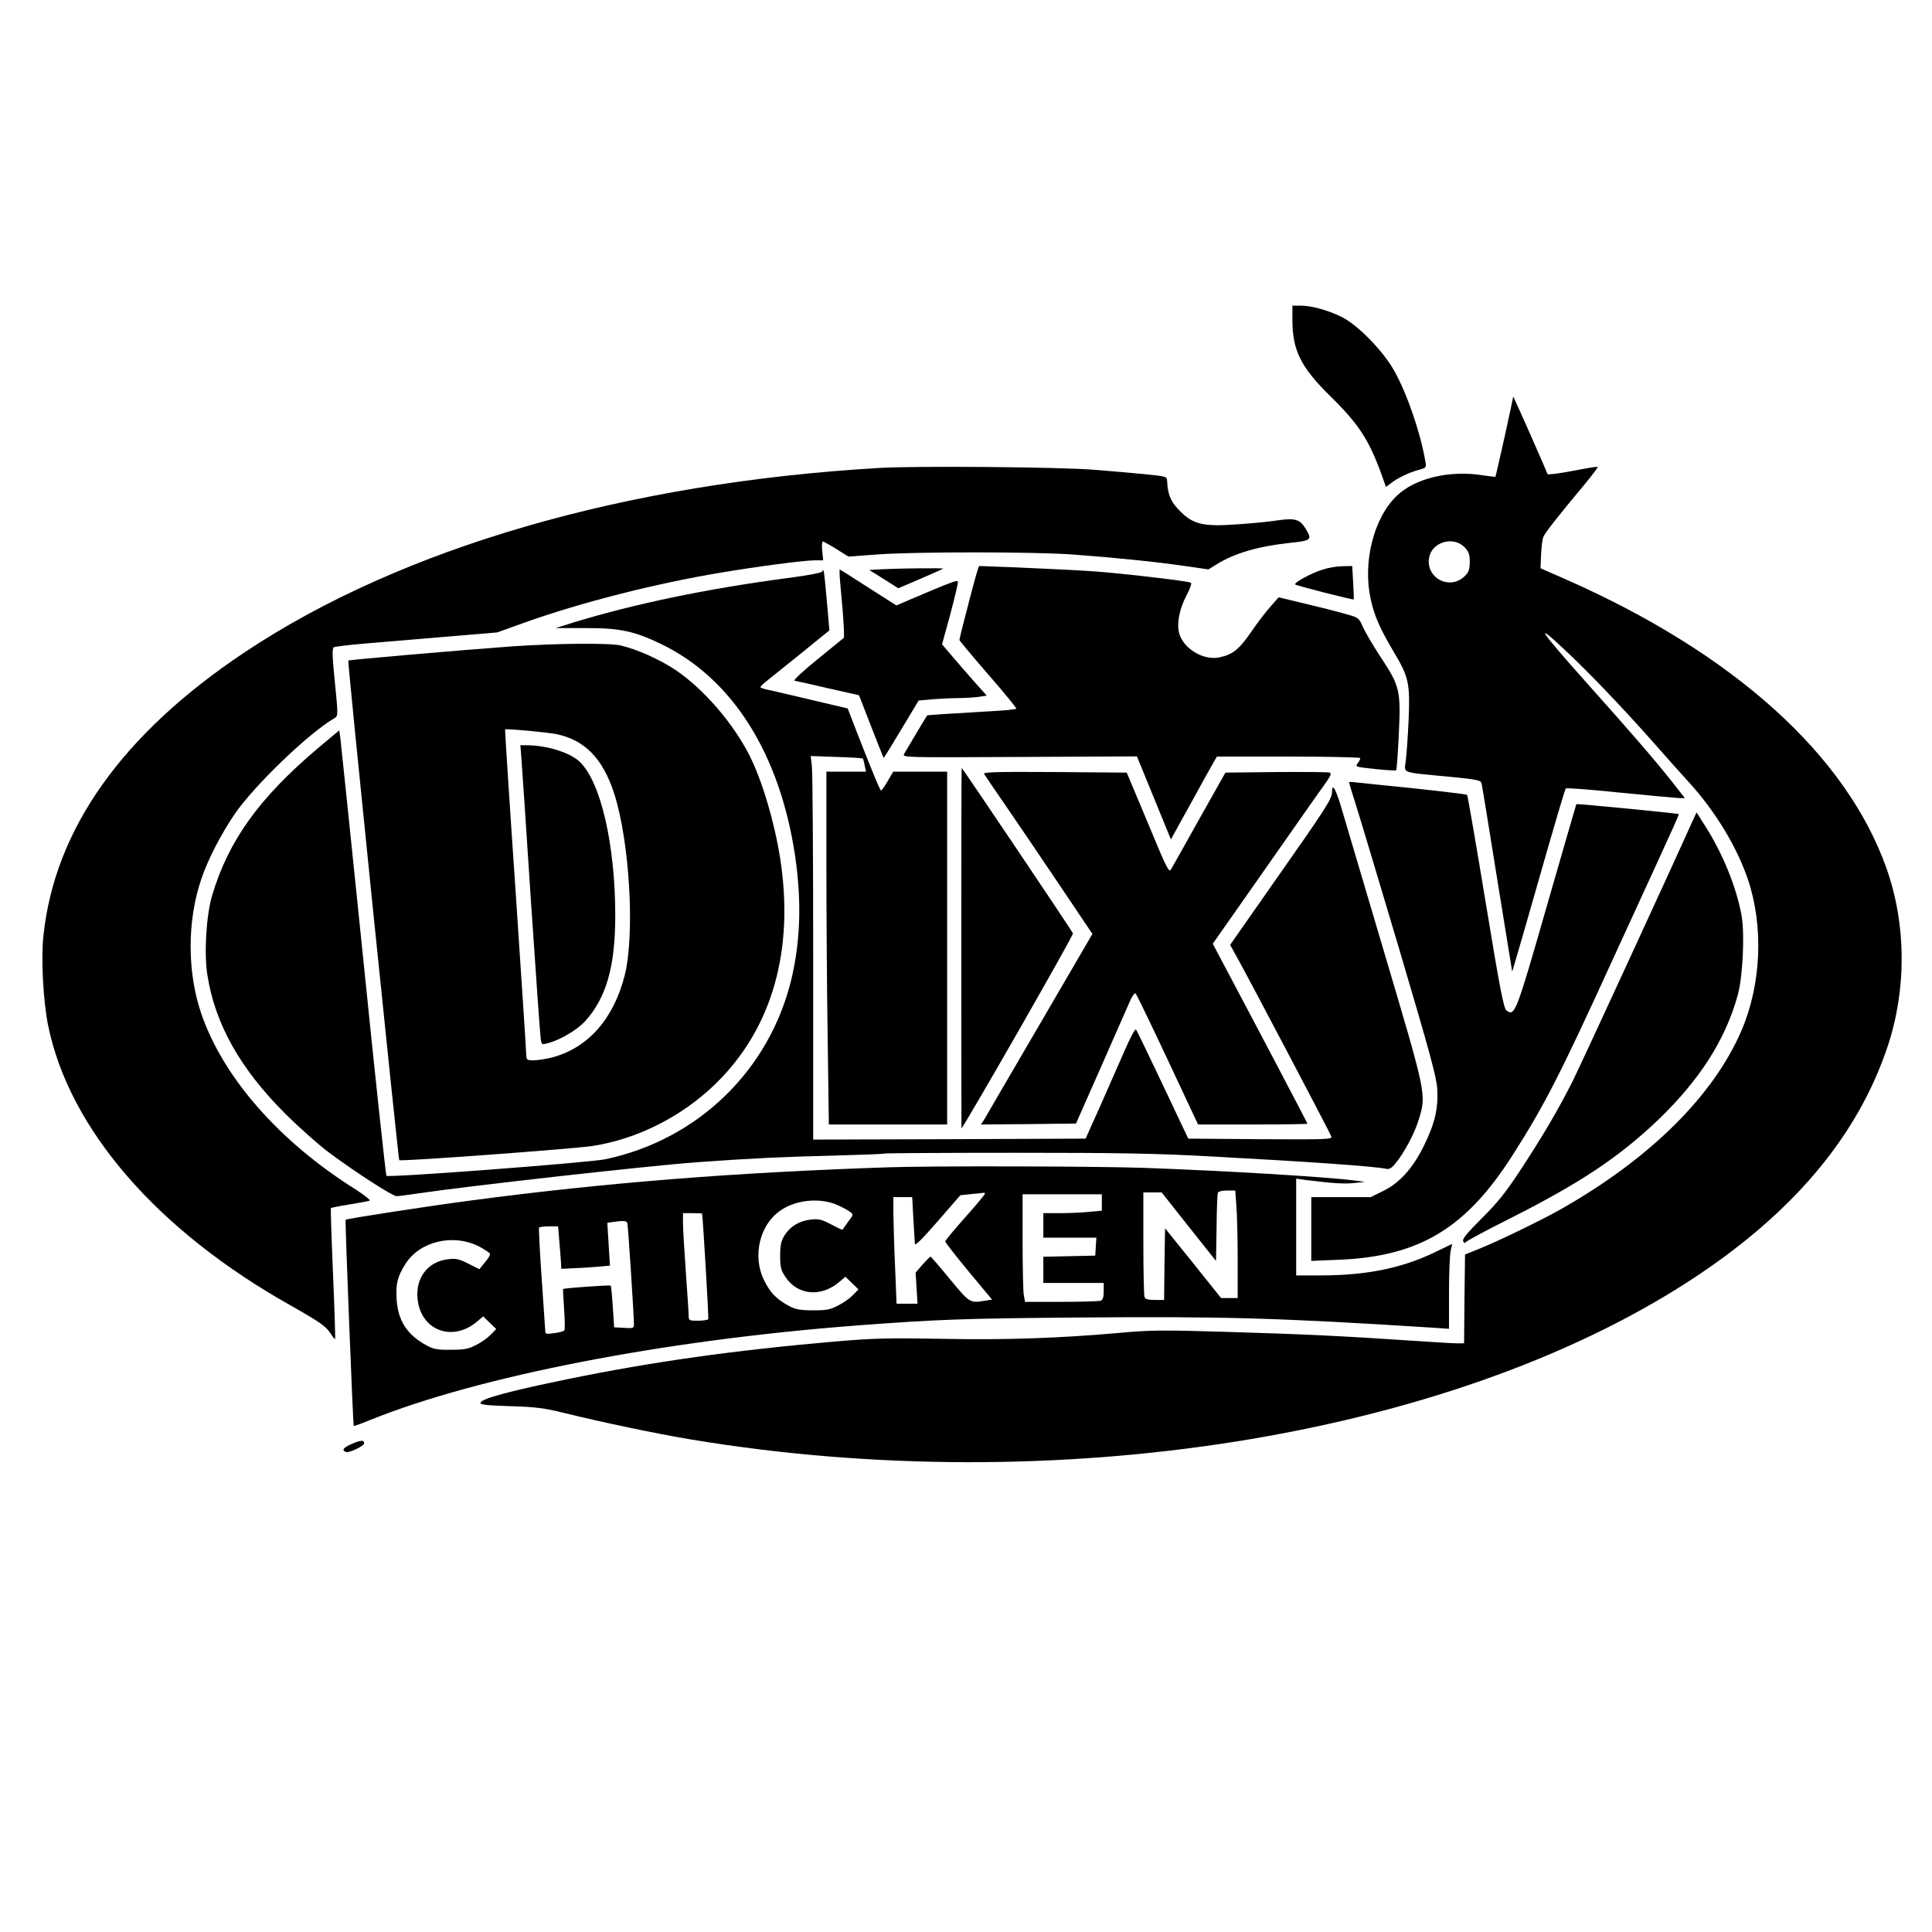
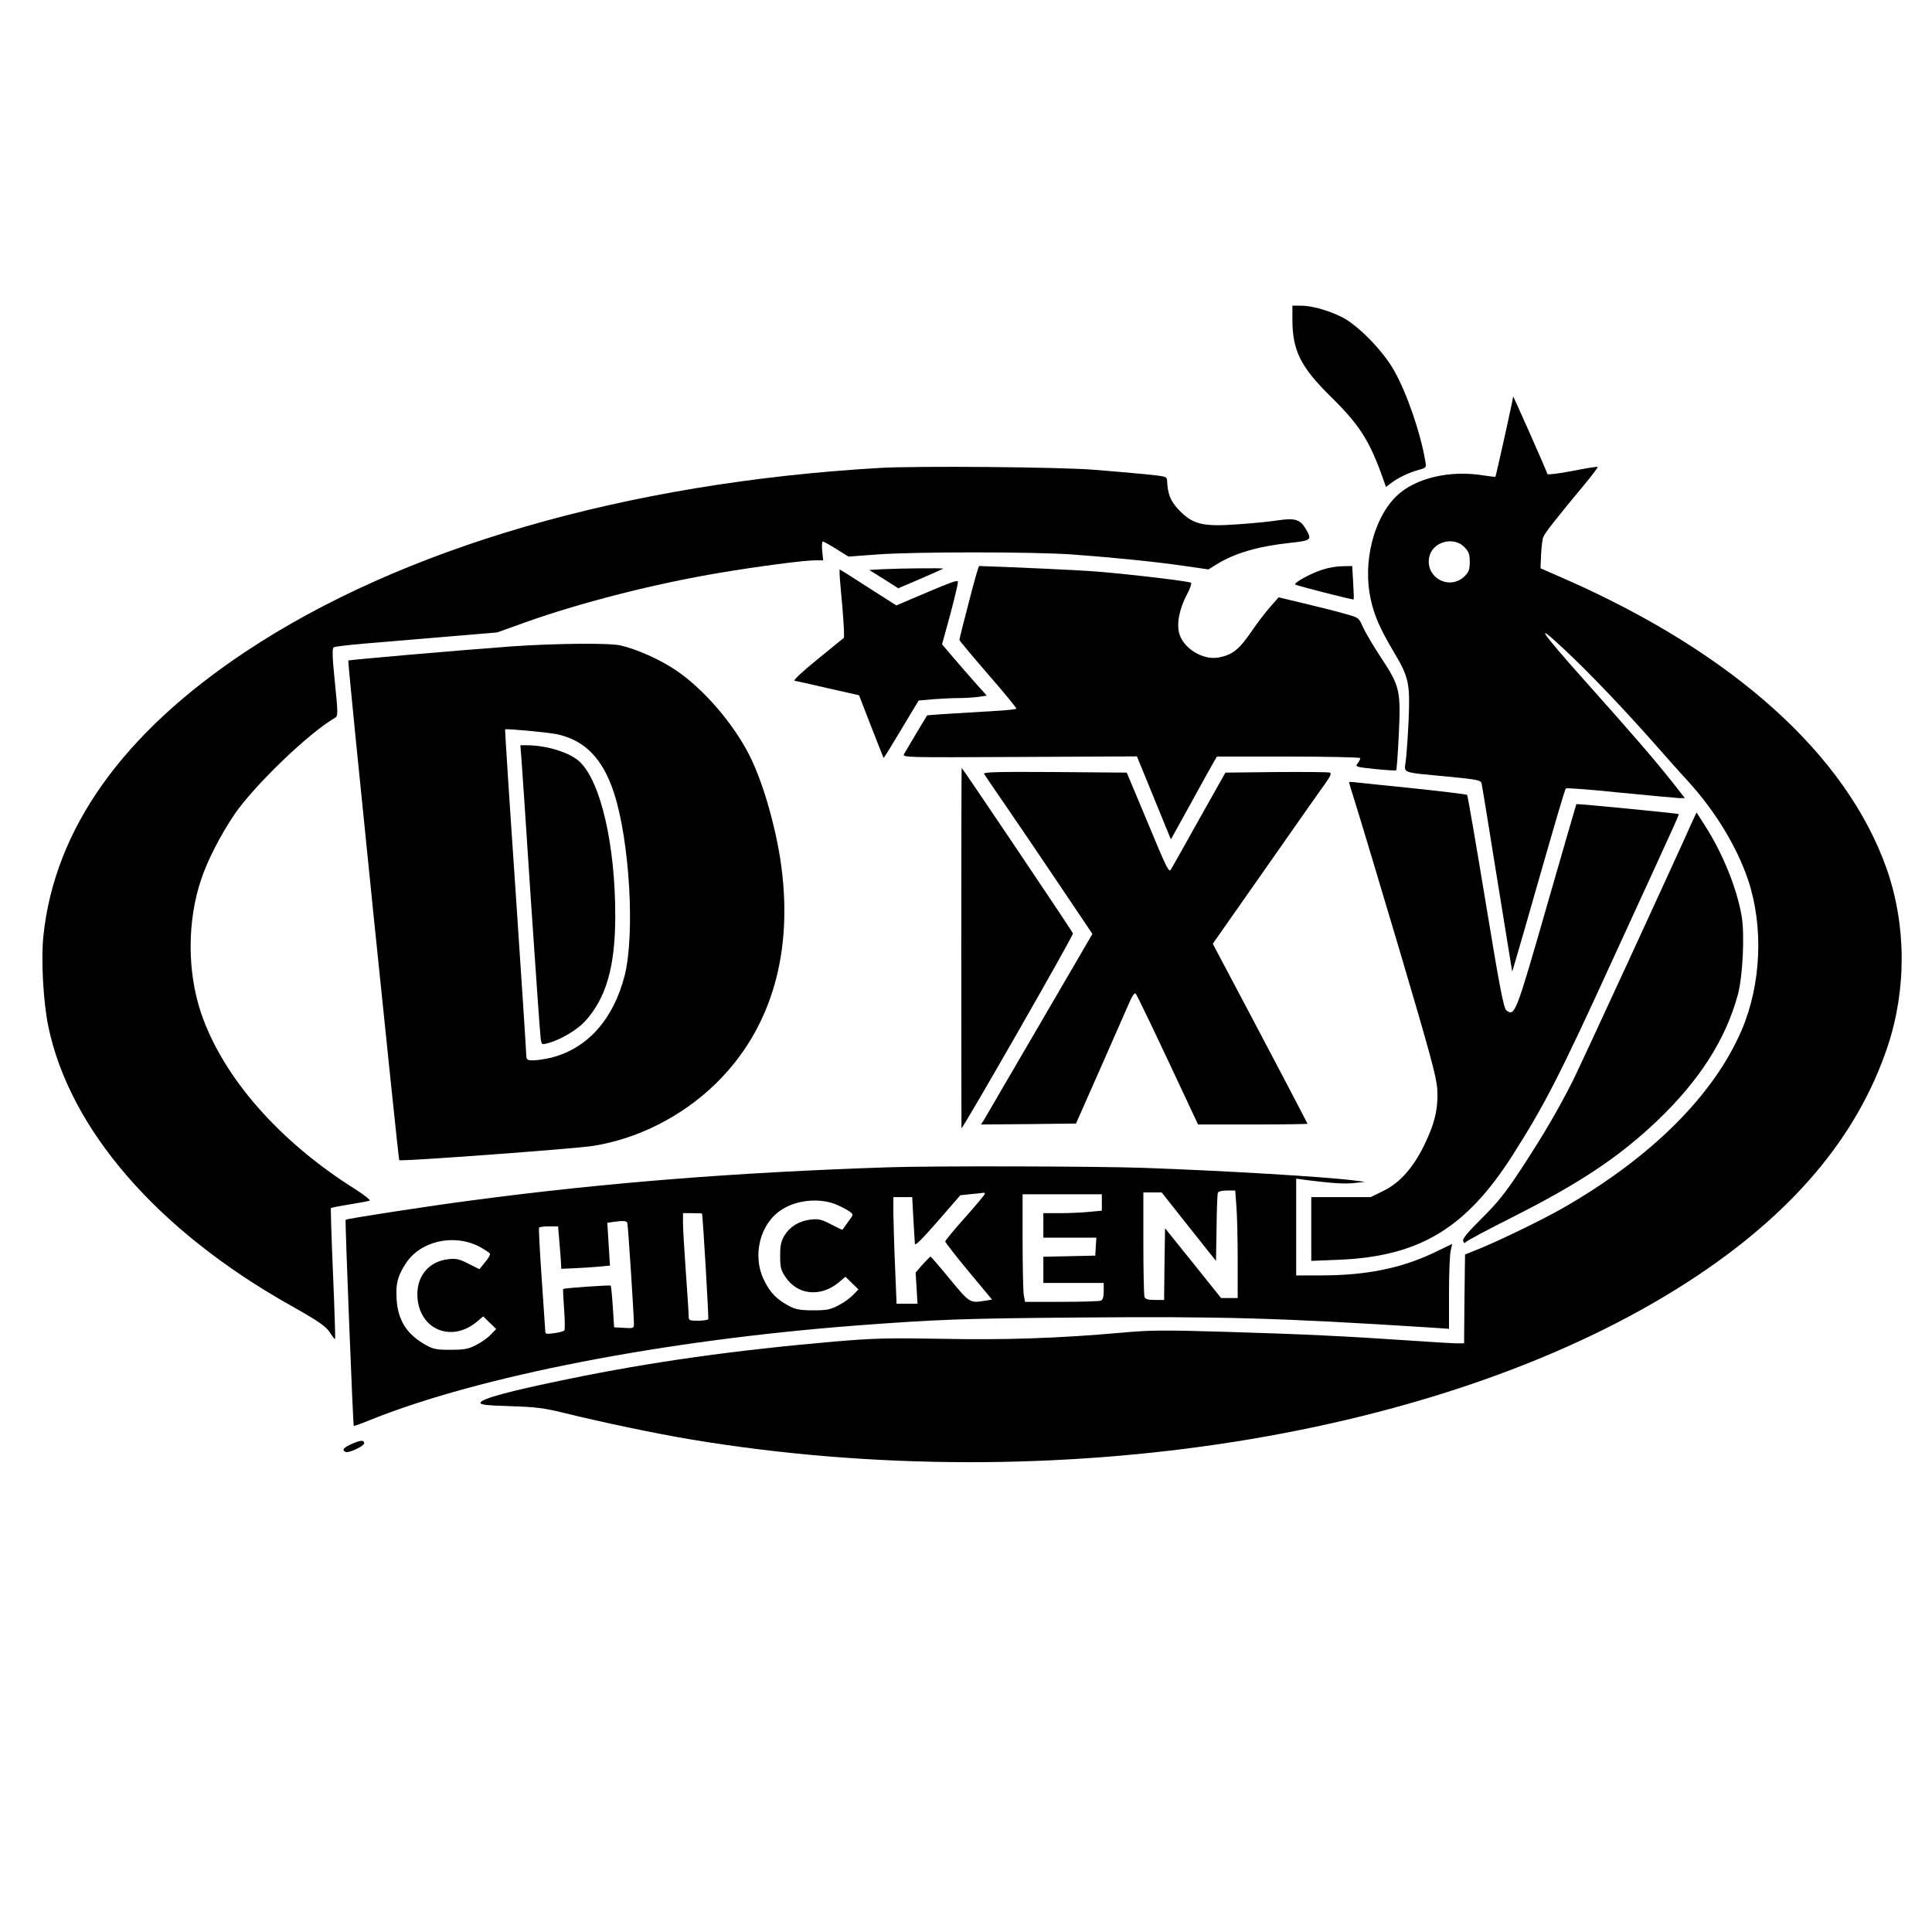
<svg xmlns="http://www.w3.org/2000/svg" version="1.0" width="1024pt" height="1024pt" viewBox="0 0 1024 1024" preserveAspectRatio="xMidYMid meet">
  <g transform="translate(0,1024) scale(0.1,-0.1)" fill="#000000" stroke="none">
    <path d="M6850 8547 c0 -164 43 -251 201 -407 150 -147 203 -229 269 -408 l26 -73 25 19 c35 28 98 58 147 71 42 12 43 12 36 49 -25 148 -97 358 -165 478 -59 105 -191 240 -276 283 -74 37 -161 61 -220 61 l-43 0 0 -73z" />
    <path d="M8020 8138 c0 -12 -91 -422 -94 -425 -1 -1 -29 2 -62 7 -179 30 -364 -14 -462 -109 -122 -118 -180 -352 -137 -547 19 -88 50 -158 125 -284 77 -129 84 -164 76 -355 -4 -88 -11 -186 -15 -217 -8 -68 -31 -60 221 -84 164 -16 177 -19 181 -38 3 -12 40 -240 83 -509 l79 -487 17 57 c10 32 72 249 139 483 67 234 124 428 128 431 3 4 132 -6 286 -22 154 -15 295 -28 313 -29 l32 0 -69 88 c-86 109 -205 247 -455 527 -243 272 -281 329 -117 175 133 -124 319 -319 483 -505 58 -66 140 -158 183 -205 138 -152 252 -341 310 -513 83 -248 70 -552 -33 -795 -149 -349 -485 -682 -959 -951 -108 -61 -328 -167 -433 -210 l-75 -30 -3 -235 -2 -236 -39 0 c-21 0 -134 7 -252 15 -340 23 -567 34 -974 46 -329 10 -404 9 -555 -5 -327 -29 -613 -39 -950 -32 -278 5 -359 3 -560 -14 -532 -46 -976 -108 -1422 -200 -302 -62 -453 -102 -461 -124 -4 -11 27 -15 156 -19 136 -4 182 -10 287 -36 208 -51 484 -109 675 -141 1923 -319 4005 11 5283 837 547 354 896 765 1057 1247 101 304 99 645 -6 943 -213 602 -811 1141 -1704 1534 l-130 57 3 73 c2 40 7 82 12 93 7 20 77 109 223 284 38 46 67 85 65 87 -2 3 -62 -7 -133 -21 -72 -14 -131 -21 -133 -17 -12 34 -182 417 -182 411z m-259 -797 c24 -25 29 -38 29 -79 0 -40 -5 -54 -26 -75 -79 -79 -210 -10 -189 99 15 81 127 114 186 55z" />
    <path d="M4665 7760 c-1346 -78 -2535 -423 -3365 -975 -651 -433 -1011 -939 -1070 -1506 -13 -122 -1 -345 25 -474 112 -549 578 -1087 1285 -1484 154 -87 188 -111 211 -147 12 -19 23 -33 25 -31 2 2 -3 158 -11 347 -8 189 -13 345 -11 347 2 2 46 11 97 19 52 9 100 17 108 20 7 2 -25 28 -73 59 -407 255 -706 597 -821 938 -73 218 -73 486 1 705 34 103 104 238 177 346 103 151 393 431 532 511 17 10 17 19 0 189 -14 135 -15 180 -6 185 6 4 80 13 164 20 83 7 276 23 427 36 l275 23 145 52 c296 106 693 207 1035 264 201 34 447 66 502 66 l46 0 -5 50 c-3 28 -1 50 3 50 4 0 37 -18 72 -40 l64 -40 149 11 c195 15 835 15 1039 0 219 -16 446 -39 595 -61 l125 -18 45 28 c95 58 217 94 382 112 120 13 124 16 88 76 -30 50 -57 57 -148 44 -42 -7 -138 -16 -212 -21 -190 -14 -241 0 -317 82 -40 43 -54 81 -57 147 -1 25 -3 25 -121 37 -66 6 -185 17 -265 23 -184 15 -937 21 -1135 10z" />
    <path d="M5135 7048 c-28 -106 -50 -196 -50 -200 0 -3 69 -86 153 -183 85 -97 151 -179 149 -181 -3 -3 -38 -7 -78 -10 -320 -19 -393 -24 -395 -26 -4 -5 -111 -184 -122 -204 -10 -19 -1 -19 612 -16 l622 3 90 -220 90 -220 109 197 c59 108 114 207 122 220 l13 22 380 0 c209 0 380 -4 380 -8 0 -5 -6 -17 -14 -28 -14 -18 -11 -19 92 -30 59 -6 109 -9 112 -7 3 3 9 89 14 191 11 232 6 255 -96 409 -39 59 -81 131 -94 159 -22 51 -23 51 -97 71 -40 12 -136 36 -212 54 l-138 33 -44 -50 c-24 -27 -71 -88 -104 -137 -63 -91 -98 -118 -170 -132 -82 -15 -184 46 -208 125 -16 53 0 134 40 209 16 30 26 58 22 62 -9 8 -310 44 -493 59 -93 8 -446 24 -630 30 -4 0 -28 -87 -55 -192z" />
    <path d="M7010 7221 c-61 -19 -154 -70 -145 -79 6 -6 307 -83 310 -79 1 1 0 41 -3 90 l-5 87 -51 -1 c-28 0 -76 -8 -106 -18z" />
    <path d="M4676 7223 l-69 -4 77 -48 77 -49 117 50 c64 28 119 52 121 54 5 4 -218 2 -323 -3z" />
-     <path d="M4359 7212 c-3 -8 -70 -21 -194 -37 -426 -57 -804 -136 -1125 -234 l-95 -30 155 0 c184 1 263 -16 407 -86 375 -182 626 -580 707 -1120 35 -239 29 -449 -19 -653 -116 -484 -495 -852 -985 -956 -85 -18 -1151 -99 -1162 -88 -3 4 -59 518 -122 1142 -64 624 -119 1154 -122 1177 l-6 42 -117 -98 c-310 -263 -471 -489 -557 -778 -31 -106 -43 -305 -25 -420 40 -259 174 -497 410 -733 75 -75 179 -167 231 -206 136 -102 340 -234 362 -234 10 0 62 7 116 15 271 40 1218 146 1477 165 290 21 468 29 720 35 143 4 266 8 273 11 7 2 318 4 690 4 549 0 748 -3 1052 -20 502 -27 859 -52 917 -65 15 -4 29 4 47 26 46 54 104 162 125 233 42 136 43 128 -185 897 -113 382 -217 731 -230 776 -27 87 -44 113 -44 65 0 -36 -30 -83 -319 -494 l-221 -316 38 -69 c53 -94 490 -924 498 -946 6 -16 -15 -17 -376 -15 l-382 3 -135 285 c-74 157 -138 289 -142 293 -5 5 -30 -42 -57 -104 -27 -62 -85 -194 -129 -293 l-81 -181 -722 -3 -722 -2 0 962 c0 530 -3 987 -7 1017 l-6 54 136 -5 c75 -2 139 -6 141 -9 1 -2 6 -19 9 -36 l7 -33 -105 0 -105 0 0 -492 c0 -271 3 -692 7 -935 l6 -443 314 0 313 0 0 935 0 935 -143 0 -143 0 -29 -50 c-16 -27 -32 -50 -35 -50 -5 0 -41 85 -125 300 l-52 135 -174 41 c-96 23 -200 47 -231 54 -32 6 -58 14 -58 18 1 4 18 21 39 37 21 17 104 83 183 147 l144 117 -13 148 c-15 168 -17 184 -24 165z" />
    <path d="M4450 7198 c0 -13 7 -93 15 -178 7 -85 11 -158 7 -161 -4 -3 -67 -55 -141 -115 -74 -60 -128 -110 -120 -112 8 -1 88 -19 178 -40 l164 -37 64 -165 c35 -90 65 -165 66 -167 2 -1 44 67 94 151 l92 153 77 7 c42 3 103 6 134 6 32 0 78 3 103 6 l47 7 -68 76 c-37 42 -90 103 -118 136 l-51 60 44 160 c23 88 42 165 40 172 -2 11 -40 -4 -254 -95 l-72 -31 -113 72 c-62 40 -130 83 -150 96 l-38 23 0 -24z" />
    <path d="M2712 6814 c-285 -21 -862 -71 -866 -75 -5 -5 265 -2642 270 -2648 7 -8 926 60 1024 75 239 37 474 156 652 329 300 292 419 707 343 1196 -31 194 -94 408 -162 544 -87 172 -244 354 -394 455 -85 56 -203 109 -290 129 -60 14 -345 11 -577 -5z m237 -465 c150 -31 246 -129 306 -314 82 -254 111 -745 56 -965 -59 -231 -195 -385 -386 -435 -33 -8 -76 -15 -97 -15 -36 0 -38 2 -39 33 0 17 -26 411 -57 875 -32 464 -56 844 -55 846 5 5 223 -15 272 -25z" />
    <path d="M2763 6228 c3 -35 26 -378 51 -763 26 -385 49 -714 52 -732 5 -31 5 -31 42 -21 62 17 150 69 191 113 114 124 162 291 162 562 0 376 -77 709 -188 815 -51 49 -175 88 -282 88 l-33 0 5 -62z" />
    <path d="M5095 5215 c0 -525 1 -955 1 -955 9 0 595 1023 591 1033 -5 13 -586 877 -590 877 -1 0 -2 -430 -2 -955z" />
    <path d="M5216 6138 c4 -7 51 -76 104 -153 53 -77 181 -265 283 -417 l187 -278 -281 -482 c-155 -266 -288 -493 -295 -506 l-15 -22 252 2 252 3 126 285 c69 157 138 314 154 350 16 39 31 60 36 54 8 -8 114 -230 292 -611 l39 -83 290 0 c159 0 290 2 290 4 0 3 -285 545 -472 897 l-30 57 279 398 c154 220 296 423 317 451 28 39 34 54 24 58 -7 3 -135 4 -283 3 l-270 -3 -138 -245 c-75 -135 -143 -255 -150 -267 -11 -21 -22 1 -123 245 l-112 267 -381 3 c-306 2 -381 0 -375 -10z" />
    <path d="M7150 6094 c0 -2 15 -53 34 -112 19 -59 123 -406 232 -772 165 -558 198 -678 202 -745 5 -102 -13 -180 -72 -300 -59 -118 -127 -194 -214 -237 l-67 -33 -157 0 -158 0 0 -169 0 -169 148 6 c426 18 672 167 919 554 170 267 251 424 538 1053 153 333 293 638 311 679 19 41 33 75 32 76 -4 4 -541 56 -543 53 -1 -2 -72 -246 -157 -542 -163 -568 -169 -584 -213 -552 -15 11 -34 107 -111 575 -51 310 -95 565 -98 568 -3 3 -128 18 -278 34 -150 15 -290 30 -310 32 -21 3 -38 3 -38 1z" />
    <path d="M8967 5880 c-110 -246 -588 -1283 -631 -1369 -77 -152 -152 -281 -273 -466 -84 -128 -126 -180 -210 -263 -75 -75 -103 -108 -98 -120 4 -11 9 -13 13 -6 4 6 115 66 247 132 362 183 567 320 771 514 223 214 360 428 425 666 26 97 37 319 20 417 -26 149 -100 332 -195 480 l-44 69 -25 -54z" />
    <path d="M4705 4053 c-807 -27 -1491 -81 -2195 -174 -230 -30 -672 -98 -678 -104 -4 -3 39 -1088 43 -1093 1 -1 42 13 90 33 577 232 1556 422 2580 500 426 32 560 37 1182 42 751 6 1049 -2 1851 -53 l102 -7 0 189 c0 104 4 205 9 225 l8 36 -102 -49 c-172 -81 -356 -118 -597 -118 l-128 0 0 256 0 257 58 -8 c136 -17 200 -21 252 -15 l55 6 -55 7 c-154 20 -694 52 -1115 67 -245 9 -1136 11 -1360 3z m1848 -205 c4 -46 7 -174 7 -285 l0 -203 -44 0 -44 0 -148 185 -149 185 -3 -190 -2 -190 -49 0 c-35 0 -51 4 -55 16 -3 9 -6 137 -6 285 l0 269 48 0 49 0 144 -182 144 -181 3 174 c1 96 4 180 7 187 2 7 22 12 48 12 l44 0 6 -82z m-1333 65 c0 -5 -47 -61 -105 -126 -58 -65 -105 -122 -105 -127 0 -5 56 -77 124 -159 l124 -149 -36 -6 c-82 -13 -81 -14 -187 114 -54 66 -101 120 -103 120 -2 0 -21 -19 -42 -42 l-37 -43 5 -82 5 -83 -55 0 -56 0 -8 198 c-5 108 -8 235 -9 282 l0 85 50 0 50 0 6 -115 c4 -63 7 -123 8 -133 1 -12 42 29 121 120 l120 138 57 6 c32 3 61 6 66 7 4 1 7 -1 7 -5z m620 -47 l0 -43 -67 -6 c-38 -4 -107 -7 -155 -7 l-88 0 0 -65 0 -65 141 0 140 0 -3 -47 -3 -48 -137 -3 -138 -3 0 -69 0 -70 160 0 160 0 0 -44 c0 -31 -5 -46 -16 -50 -9 -3 -102 -6 -209 -6 l-192 0 -7 38 c-3 20 -6 148 -6 285 l0 247 210 0 210 0 0 -44z m-1399 -14 c24 -11 53 -26 64 -35 19 -14 19 -15 -10 -53 -15 -22 -29 -40 -30 -42 -1 -1 -29 12 -61 29 -50 26 -66 30 -107 25 -61 -7 -109 -36 -139 -84 -18 -30 -23 -51 -23 -108 0 -60 4 -77 28 -112 64 -97 188 -109 285 -27 l33 28 35 -34 34 -33 -28 -29 c-15 -16 -49 -41 -77 -55 -43 -23 -62 -27 -135 -27 -68 0 -93 5 -126 22 -67 36 -101 70 -133 135 -67 133 -23 306 96 379 83 52 207 61 294 21z m-720 -44 c5 -25 36 -554 33 -560 -3 -4 -27 -8 -55 -8 -47 0 -49 1 -49 28 0 15 -7 119 -15 232 -8 113 -15 229 -15 258 l0 52 50 0 c28 0 50 -1 51 -2z m-396 -50 c4 -13 35 -491 35 -536 0 -22 -4 -23 -52 -20 l-53 3 -7 109 c-4 60 -9 110 -11 112 -4 4 -248 -13 -252 -18 -2 -2 1 -50 5 -108 4 -58 5 -108 1 -112 -4 -4 -28 -11 -54 -14 -42 -6 -47 -5 -47 12 -1 11 -9 136 -19 279 -10 143 -16 263 -14 268 2 4 26 7 53 7 l48 0 6 -72 c4 -40 7 -91 9 -113 l2 -40 65 3 c36 1 94 5 129 8 l64 6 -7 113 -7 114 28 4 c55 8 74 7 78 -5z m-787 -124 c30 -16 57 -34 59 -39 2 -6 -10 -27 -27 -46 l-29 -36 -58 29 c-49 25 -66 29 -107 24 -107 -12 -173 -96 -163 -208 15 -168 183 -234 315 -123 l33 28 35 -34 34 -33 -28 -29 c-15 -16 -49 -41 -77 -55 -42 -22 -63 -26 -135 -26 -70 -1 -93 3 -127 22 -105 56 -155 133 -161 249 -5 80 6 119 47 184 76 120 252 162 389 93z" />
    <path d="M1867 2588 c-48 -21 -58 -34 -33 -44 16 -6 96 32 96 46 0 18 -17 18 -63 -2z" />
  </g>
</svg>